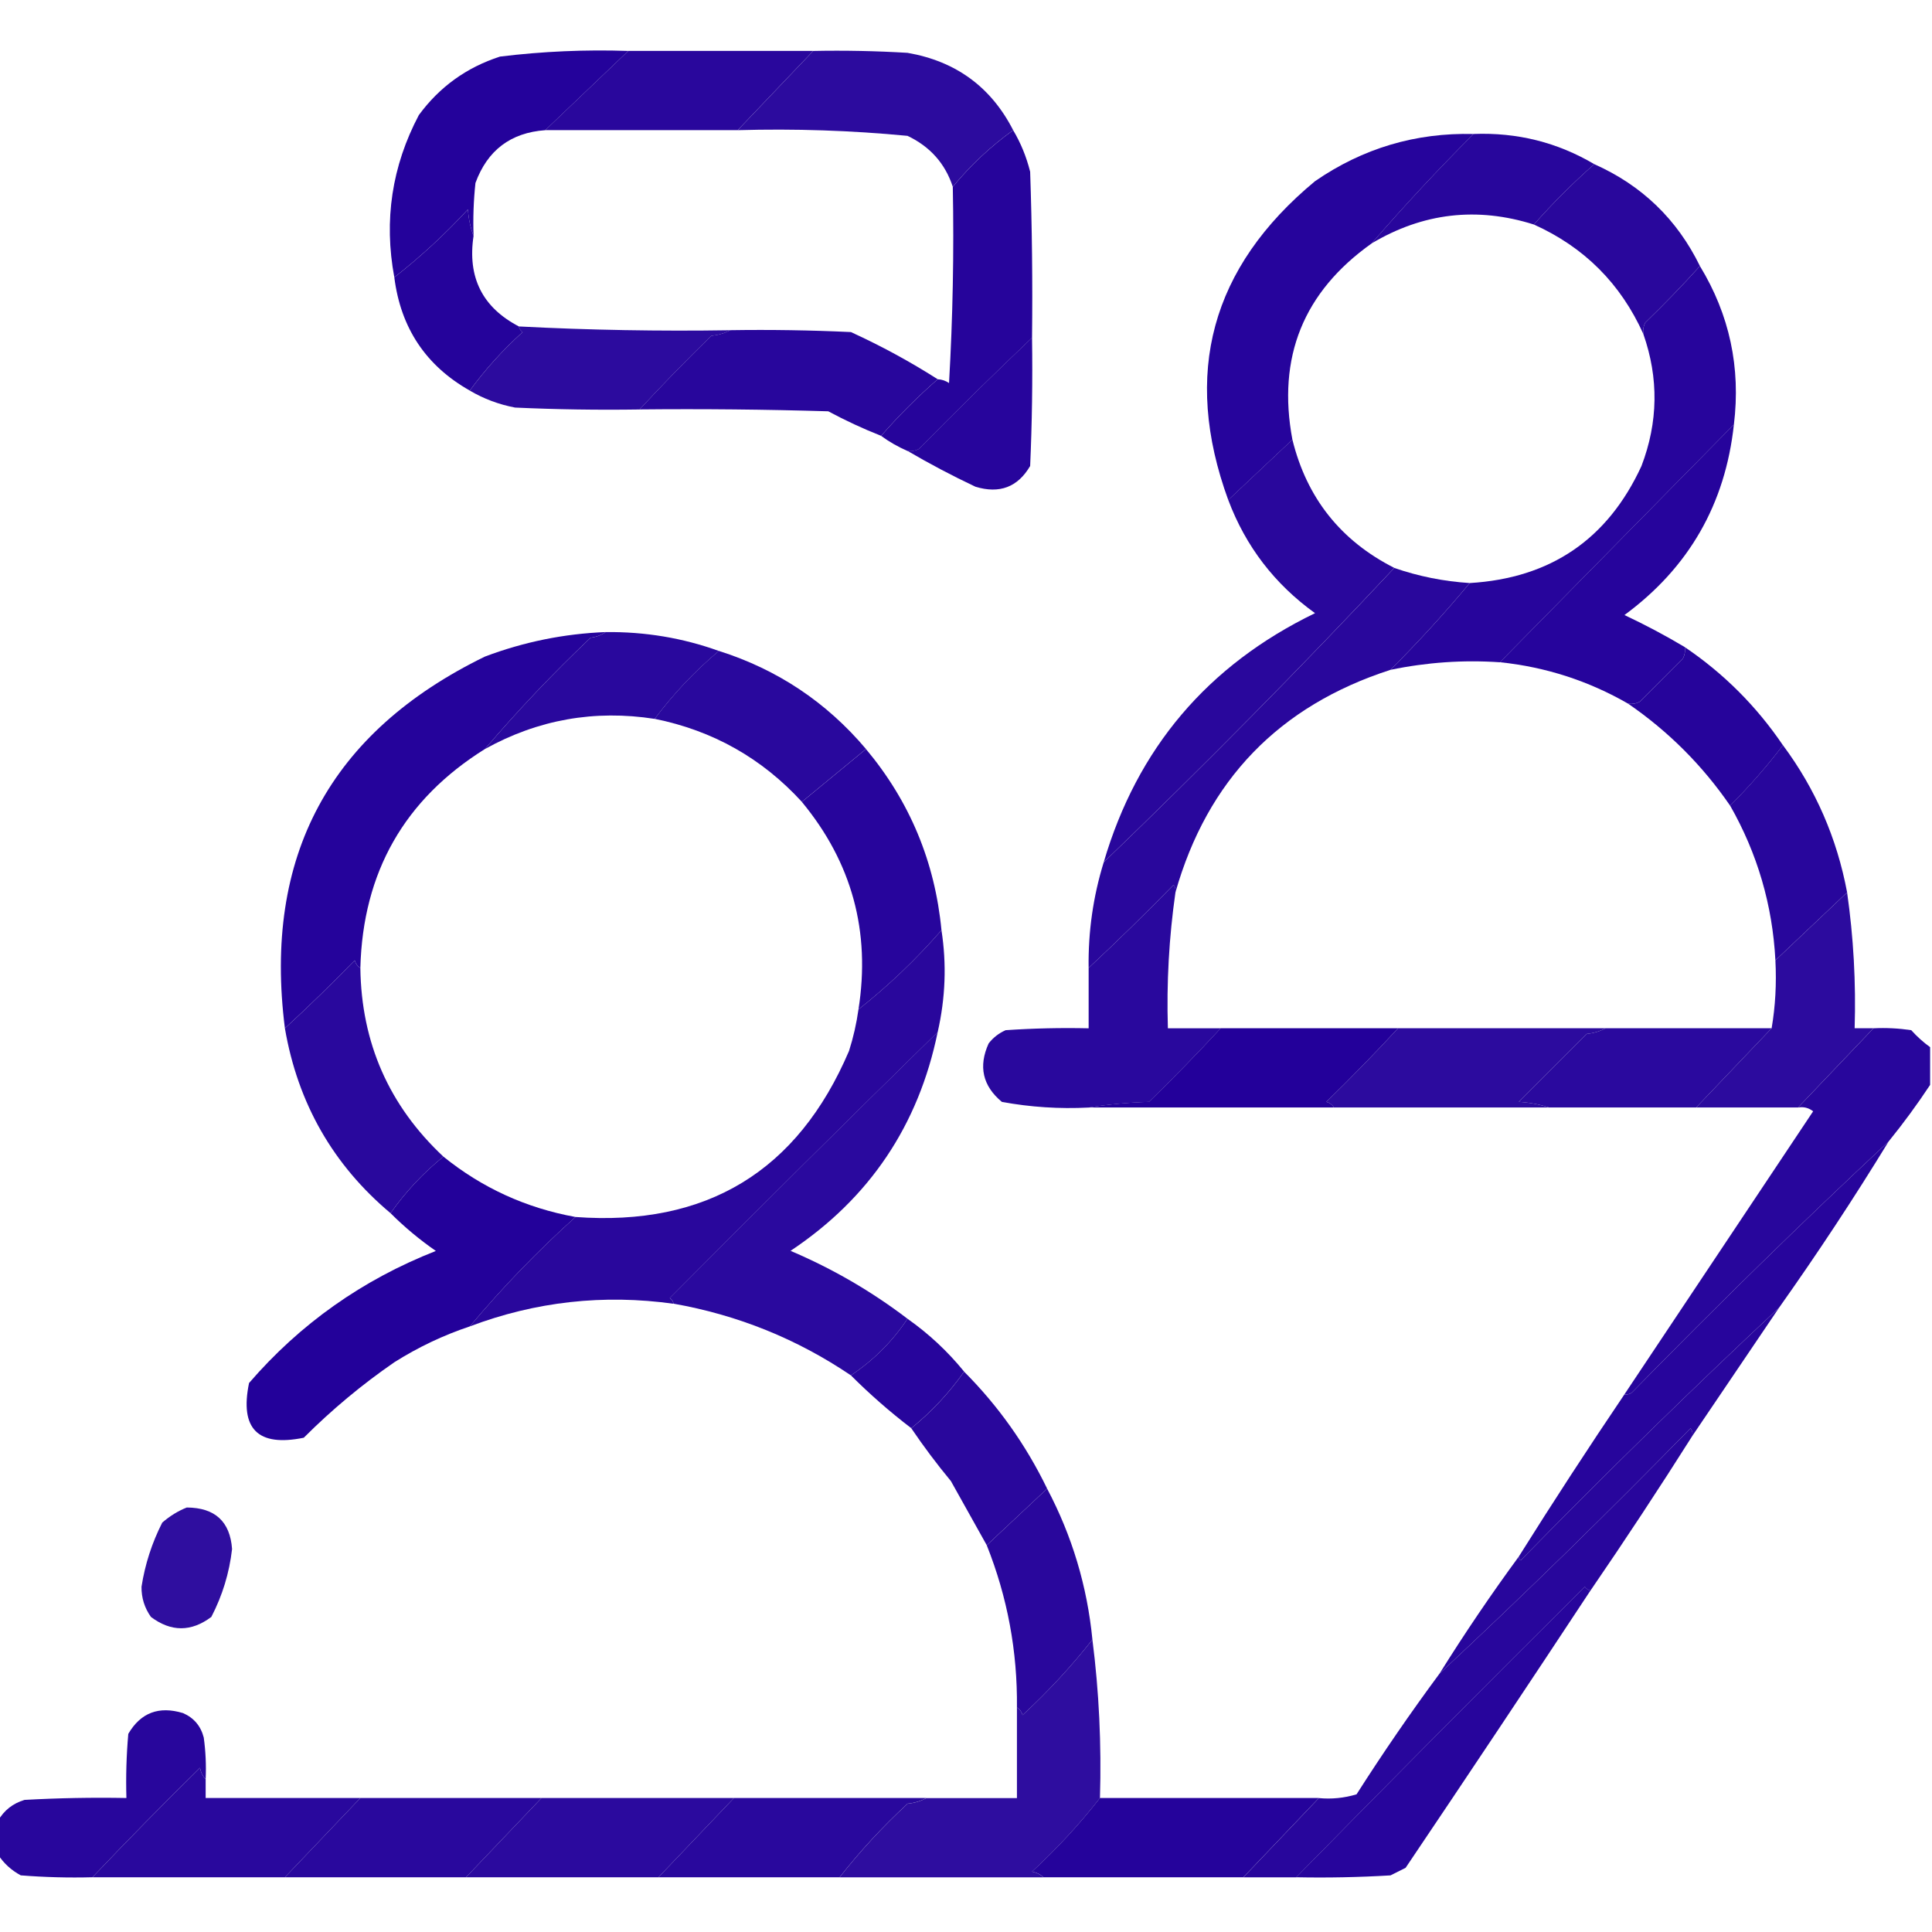
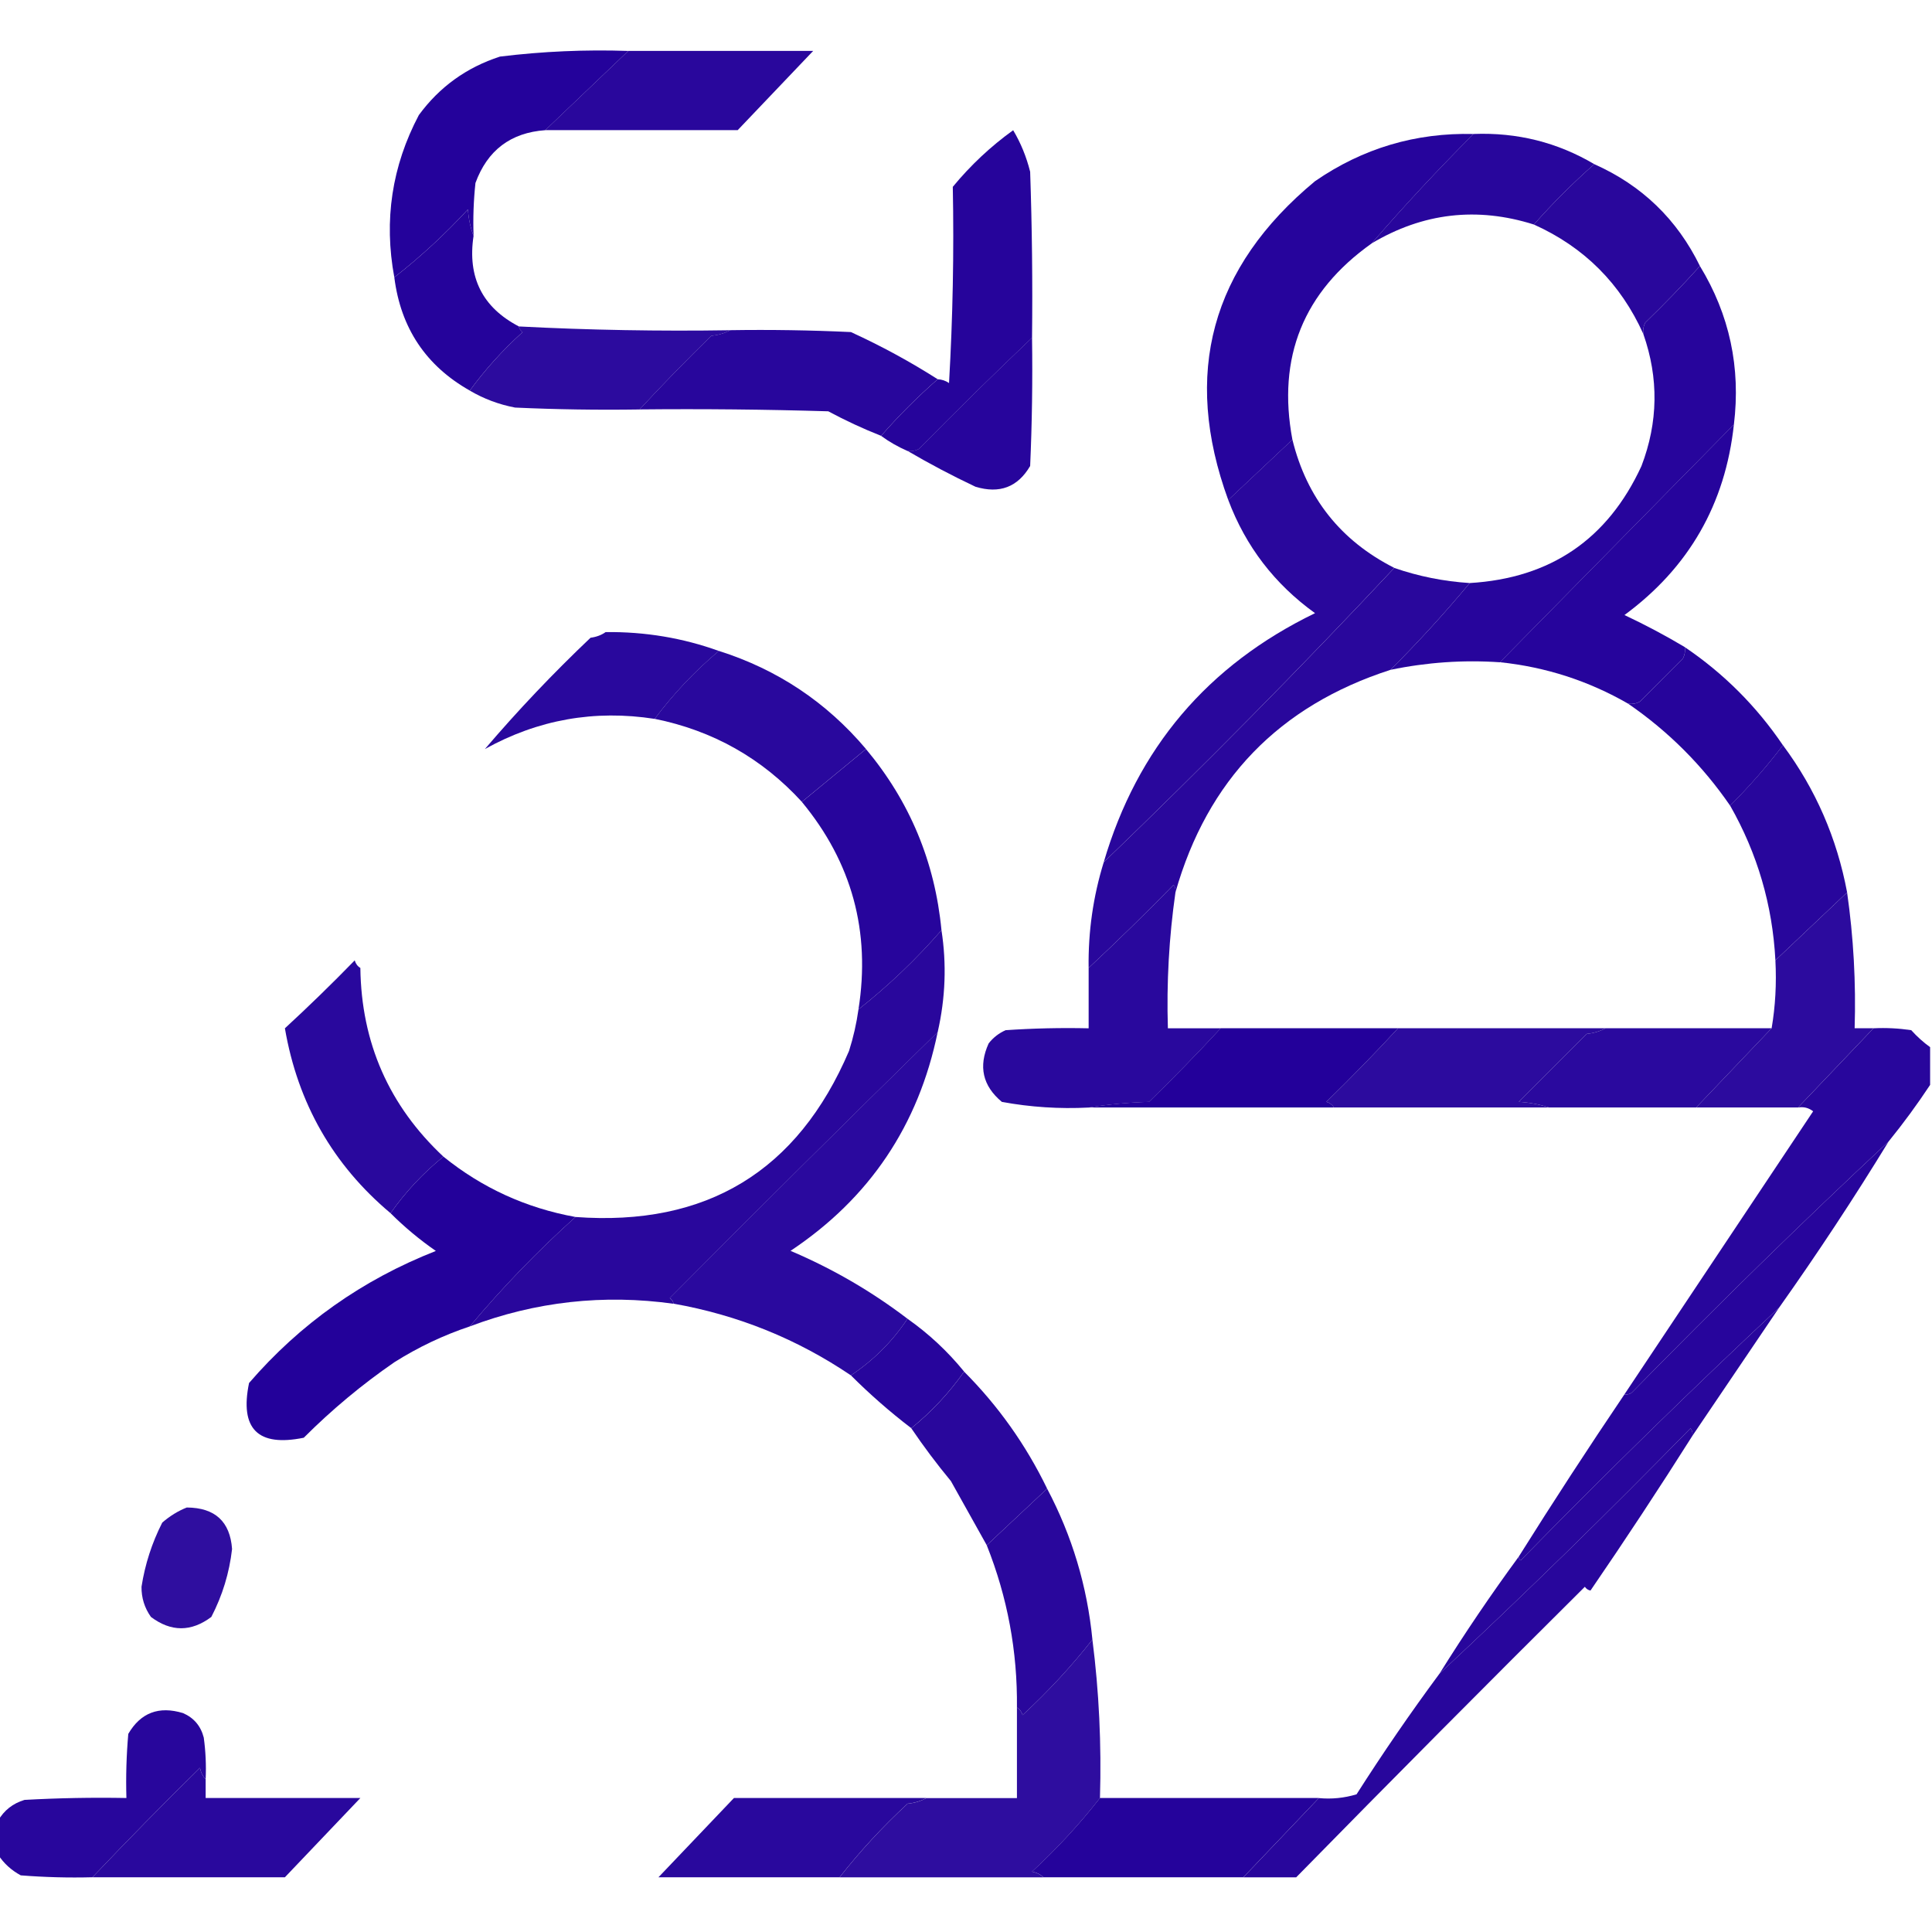
<svg xmlns="http://www.w3.org/2000/svg" width="121" height="121" viewBox="0 0 121 121" fill="none">
  <g clip-path="url(#clip0_503_25)">
    <path opacity="0.969" fill-rule="evenodd" clip-rule="evenodd" d="M39.349 3.188C43.209 3.188 47.069 3.188 50.929 3.188C49.353 4.842 47.778 6.496 46.202 8.15C42.185 8.15 38.167 8.15 34.149 8.15C35.882 6.496 37.616 4.842 39.349 3.188Z" fill="#23009A" />
    <path opacity="0.99" fill-rule="evenodd" clip-rule="evenodd" d="M39.348 3.19C37.615 4.844 35.882 6.498 34.149 8.153C31.983 8.309 30.526 9.412 29.777 11.461C29.659 12.561 29.62 13.664 29.659 14.77C29.466 14.266 29.348 13.715 29.304 13.115C27.865 14.674 26.329 16.092 24.696 17.369C24.031 13.793 24.543 10.406 26.232 7.207C27.524 5.445 29.217 4.224 31.313 3.544C33.979 3.217 36.657 3.099 39.348 3.19Z" fill="#23009A" />
-     <path opacity="0.957" fill-rule="evenodd" clip-rule="evenodd" d="M50.929 3.191C52.9 3.151 54.869 3.191 56.837 3.309C59.864 3.834 62.07 5.449 63.454 8.153C62.05 9.163 60.789 10.345 59.673 11.698C59.197 10.245 58.252 9.181 56.837 8.508C53.306 8.169 49.761 8.051 46.202 8.153C47.778 6.499 49.353 4.845 50.929 3.191Z" fill="#23009A" />
    <path opacity="0.984" fill-rule="evenodd" clip-rule="evenodd" d="M92.286 8.392C90.067 10.611 87.94 12.895 85.905 15.246C81.631 18.28 79.977 22.376 80.942 27.535C79.603 28.795 78.264 30.056 76.925 31.316C74.035 23.399 75.847 16.743 82.36 11.347C85.348 9.287 88.657 8.302 92.286 8.392Z" fill="#23009A" />
    <path opacity="0.974" fill-rule="evenodd" clip-rule="evenodd" d="M92.286 8.39C95.017 8.285 97.538 8.915 99.849 10.281C98.509 11.462 97.249 12.723 96.067 14.062C92.504 12.936 89.117 13.33 85.905 15.244C87.94 12.893 90.067 10.608 92.286 8.39Z" fill="#23009A" />
    <path opacity="0.981" fill-rule="evenodd" clip-rule="evenodd" d="M63.454 8.156C63.928 8.95 64.283 9.817 64.518 10.756C64.636 14.221 64.675 17.687 64.636 21.154C62.241 23.43 59.878 25.754 57.546 28.126C57.322 28.24 57.086 28.279 56.837 28.244C56.245 27.988 55.694 27.673 55.183 27.299C56.286 26.038 57.467 24.857 58.727 23.754C58.983 23.763 59.22 23.842 59.437 23.99C59.673 19.897 59.752 15.8 59.673 11.701C60.789 10.348 62.05 9.166 63.454 8.156Z" fill="#23009A" />
    <path opacity="0.986" fill-rule="evenodd" clip-rule="evenodd" d="M29.659 14.771C29.266 17.362 30.211 19.253 32.495 20.443C32.521 20.589 32.6 20.707 32.731 20.798C31.487 21.922 30.384 23.143 29.423 24.461C26.674 22.907 25.098 20.544 24.696 17.371C26.329 16.094 27.865 14.676 29.305 13.117C29.349 13.716 29.467 14.268 29.659 14.771Z" fill="#23009A" />
    <path opacity="0.969" fill-rule="evenodd" clip-rule="evenodd" d="M99.849 10.281C102.828 11.607 105.034 13.734 106.466 16.662C105.372 17.875 104.229 19.056 103.039 20.207C102.925 20.431 102.886 20.667 102.921 20.916C101.503 17.765 99.218 15.48 96.067 14.062C97.249 12.723 98.509 11.463 99.849 10.281Z" fill="#23009A" />
    <path opacity="0.955" fill-rule="evenodd" clip-rule="evenodd" d="M32.495 20.445C36.899 20.673 41.31 20.751 45.73 20.682C45.386 20.871 44.993 20.989 44.548 21.036C43.003 22.541 41.507 24.077 40.058 25.645C37.457 25.684 34.857 25.645 32.259 25.526C31.245 25.333 30.3 24.979 29.423 24.463C30.384 23.145 31.487 21.924 32.731 20.8C32.6 20.709 32.521 20.591 32.495 20.445Z" fill="#23009A" />
    <path opacity="0.976" fill-rule="evenodd" clip-rule="evenodd" d="M45.73 20.679C48.252 20.64 50.773 20.679 53.292 20.797C55.194 21.668 57.006 22.653 58.727 23.751C57.467 24.854 56.286 26.036 55.183 27.296C54.056 26.851 52.954 26.339 51.874 25.76C47.936 25.642 43.997 25.602 40.058 25.642C41.507 24.075 43.003 22.538 44.548 21.033C44.993 20.986 45.386 20.868 45.73 20.679Z" fill="#23009A" />
    <path opacity="0.978" fill-rule="evenodd" clip-rule="evenodd" d="M106.466 16.664C108.32 19.711 109.029 23.019 108.593 26.59C103.715 31.546 98.831 36.509 93.94 41.478C91.648 41.321 89.364 41.479 87.087 41.951C88.834 40.205 90.488 38.394 92.05 36.516C97.107 36.214 100.691 33.772 102.803 29.189C103.853 26.443 103.892 23.685 102.921 20.918C102.886 20.669 102.925 20.433 103.039 20.209C104.229 19.058 105.372 17.877 106.466 16.664Z" fill="#23009A" />
    <path opacity="0.978" fill-rule="evenodd" clip-rule="evenodd" d="M64.636 21.148C64.675 23.828 64.636 26.506 64.518 29.184C63.743 30.509 62.601 30.942 61.091 30.483C59.621 29.788 58.203 29.04 56.837 28.238C57.086 28.273 57.322 28.234 57.546 28.12C59.878 25.748 62.241 23.425 64.636 21.148Z" fill="#23009A" />
    <path opacity="0.984" fill-rule="evenodd" clip-rule="evenodd" d="M108.593 26.586C108.055 31.573 105.771 35.551 101.739 38.52C103.036 39.13 104.297 39.799 105.521 40.529C105.556 40.778 105.516 41.014 105.402 41.238C104.496 42.144 103.59 43.05 102.685 43.956C102.461 44.07 102.224 44.109 101.976 44.074C99.485 42.64 96.806 41.774 93.94 41.475C98.831 36.505 103.715 31.542 108.593 26.586Z" fill="#23009A" />
    <path opacity="0.97" fill-rule="evenodd" clip-rule="evenodd" d="M80.942 27.531C81.84 31.186 83.967 33.865 87.323 35.566C81.427 41.857 75.361 48.001 69.126 54C71.223 46.86 75.634 41.661 82.36 38.402C79.828 36.581 78.016 34.217 76.925 31.312C78.264 30.052 79.603 28.792 80.942 27.531Z" fill="#23009A" />
    <path opacity="0.97" fill-rule="evenodd" clip-rule="evenodd" d="M87.323 35.57C88.851 36.097 90.426 36.412 92.049 36.516C90.487 38.394 88.833 40.205 87.086 41.951C80.106 44.205 75.616 48.852 73.615 55.895C73.646 55.72 73.607 55.562 73.497 55.422C71.756 57.203 69.984 58.936 68.18 60.621C68.148 58.354 68.463 56.149 69.125 54.004C75.361 48.005 81.426 41.861 87.323 35.57Z" fill="#23009A" />
-     <path opacity="0.987" fill-rule="evenodd" clip-rule="evenodd" d="M37.931 39.586C37.669 39.773 37.353 39.891 36.985 39.94C34.64 42.167 32.434 44.491 30.368 46.912C25.326 50.062 22.726 54.631 22.569 60.619C22.399 60.52 22.281 60.363 22.215 60.147C20.788 61.612 19.331 63.03 17.843 64.4C16.476 53.623 20.651 45.863 30.368 41.122C32.807 40.201 35.328 39.689 37.931 39.586Z" fill="#23009A" />
    <path opacity="0.965" fill-rule="evenodd" clip-rule="evenodd" d="M37.931 39.587C40.396 39.559 42.759 39.953 45.02 40.769C43.51 42.043 42.171 43.461 41.003 45.023C37.236 44.437 33.691 45.067 30.368 46.913C32.434 44.492 34.64 42.168 36.985 39.942C37.354 39.892 37.669 39.774 37.931 39.587Z" fill="#23009A" />
    <path opacity="0.983" fill-rule="evenodd" clip-rule="evenodd" d="M105.521 40.531C107.962 42.185 110.011 44.234 111.665 46.676C110.655 48.002 109.553 49.262 108.356 50.457C106.623 47.936 104.496 45.809 101.976 44.076C102.224 44.111 102.461 44.072 102.685 43.958C103.59 43.052 104.496 42.146 105.402 41.24C105.516 41.016 105.556 40.78 105.521 40.531Z" fill="#23009A" />
    <path opacity="0.966" fill-rule="evenodd" clip-rule="evenodd" d="M45.02 40.766C48.689 41.929 51.761 43.978 54.237 46.91C52.898 48.013 51.559 49.116 50.22 50.219C47.724 47.492 44.652 45.758 41.003 45.02C42.171 43.457 43.51 42.039 45.02 40.766Z" fill="#23009A" />
    <path opacity="0.973" fill-rule="evenodd" clip-rule="evenodd" d="M111.665 46.672C113.705 49.414 115.044 52.486 115.683 55.889C114.186 57.307 112.689 58.725 111.192 60.143C111.011 56.683 110.065 53.453 108.356 50.453C109.553 49.258 110.655 47.998 111.665 46.672Z" fill="#23009A" />
    <path opacity="0.977" fill-rule="evenodd" clip-rule="evenodd" d="M54.237 46.914C56.977 50.191 58.553 53.972 58.964 58.258C57.375 60.083 55.642 61.737 53.765 63.221C54.535 58.344 53.353 54.011 50.22 50.223C51.559 49.12 52.898 48.017 54.237 46.914Z" fill="#23009A" />
    <path opacity="0.97" fill-rule="evenodd" clip-rule="evenodd" d="M58.964 58.258C59.292 60.374 59.214 62.501 58.727 64.639C53.103 70.145 47.51 75.698 41.948 81.3C42.08 81.39 42.158 81.508 42.185 81.654C37.801 81.043 33.547 81.516 29.423 83.072C31.465 80.636 33.67 78.352 36.04 76.219C44.244 76.825 49.955 73.359 53.174 65.82C53.446 64.967 53.642 64.1 53.765 63.221C55.642 61.737 57.375 60.083 58.964 58.258Z" fill="#23009A" />
    <path opacity="0.967" fill-rule="evenodd" clip-rule="evenodd" d="M73.617 55.895C73.214 58.713 73.056 61.549 73.144 64.402C74.247 64.402 75.35 64.402 76.453 64.402C75.004 65.969 73.507 67.506 71.963 69.011C70.659 69.052 69.399 69.17 68.181 69.365C66.349 69.459 64.537 69.341 62.746 69.011C61.541 68.007 61.266 66.786 61.919 65.348C62.205 64.982 62.56 64.706 62.982 64.52C64.713 64.402 66.446 64.363 68.181 64.402C68.181 63.142 68.181 61.881 68.181 60.621C69.985 58.936 71.757 57.203 73.499 55.422C73.608 55.562 73.648 55.72 73.617 55.895Z" fill="#23009A" />
    <path opacity="0.957" fill-rule="evenodd" clip-rule="evenodd" d="M115.683 55.891C116.085 58.708 116.243 61.544 116.155 64.398C116.549 64.398 116.943 64.398 117.337 64.398C115.761 66.053 114.186 67.707 112.61 69.361C110.483 69.361 108.356 69.361 106.229 69.361C107.805 67.707 109.38 66.053 110.956 64.398C111.19 63.025 111.269 61.607 111.192 60.145C112.689 58.727 114.186 57.309 115.683 55.891Z" fill="#23009A" />
    <path opacity="0.997" fill-rule="evenodd" clip-rule="evenodd" d="M76.452 64.398C80.155 64.398 83.857 64.398 87.56 64.398C86.111 65.966 84.614 67.502 83.069 69.007C83.286 69.073 83.443 69.191 83.542 69.361C78.421 69.361 73.301 69.361 68.181 69.361C69.398 69.166 70.658 69.048 71.962 69.007C73.507 67.502 75.003 65.966 76.452 64.398Z" fill="#23009A" />
    <path opacity="0.954" fill-rule="evenodd" clip-rule="evenodd" d="M87.56 64.398C91.892 64.398 96.225 64.398 100.558 64.398C100.214 64.588 99.821 64.706 99.376 64.753C97.958 66.171 96.54 67.589 95.122 69.007C95.799 69.05 96.429 69.168 97.013 69.361C92.522 69.361 88.032 69.361 83.542 69.361C83.443 69.191 83.286 69.073 83.069 69.007C84.614 67.502 86.111 65.966 87.56 64.398Z" fill="#23009A" />
    <path opacity="0.964" fill-rule="evenodd" clip-rule="evenodd" d="M100.558 64.398C104.024 64.398 107.49 64.398 110.956 64.398C109.38 66.053 107.805 67.707 106.229 69.361C103.157 69.361 100.085 69.361 97.013 69.361C96.429 69.168 95.799 69.05 95.122 69.007C96.54 67.589 97.958 66.171 99.376 64.753C99.821 64.706 100.214 64.588 100.558 64.398Z" fill="#23009A" />
    <path opacity="0.976" fill-rule="evenodd" clip-rule="evenodd" d="M117.337 64.401C118.129 64.362 118.916 64.402 119.7 64.519C120.063 64.923 120.457 65.277 120.882 65.583C120.882 66.371 120.882 67.159 120.882 67.946C120.073 69.17 119.207 70.352 118.282 71.491C112.894 76.523 107.537 81.761 102.212 87.207C102.072 87.317 101.914 87.356 101.739 87.325C105.672 81.421 109.611 75.513 113.556 69.6C113.275 69.381 112.96 69.302 112.61 69.364C114.186 67.71 115.761 66.056 117.337 64.401Z" fill="#23009A" />
    <path opacity="0.964" fill-rule="evenodd" clip-rule="evenodd" d="M58.727 64.633C57.53 70.475 54.458 75.044 49.511 78.34C52.145 79.459 54.587 80.877 56.837 82.594C55.892 84.012 54.71 85.193 53.292 86.139C49.923 83.859 46.221 82.363 42.185 81.648C42.158 81.503 42.08 81.385 41.948 81.294C47.51 75.692 53.103 70.139 58.727 64.633Z" fill="#23009A" />
    <path opacity="0.967" fill-rule="evenodd" clip-rule="evenodd" d="M22.569 60.621C22.63 65.309 24.363 69.248 27.769 72.438C26.494 73.475 25.391 74.657 24.46 75.982C20.858 72.958 18.652 69.098 17.843 64.402C19.331 63.032 20.789 61.614 22.215 60.148C22.281 60.365 22.399 60.522 22.569 60.621Z" fill="#23009A" />
    <path opacity="0.977" fill-rule="evenodd" clip-rule="evenodd" d="M118.282 71.492C116.117 75.033 113.832 78.499 111.428 81.891C105.934 87.03 100.538 92.308 95.24 97.725C95.145 97.671 95.106 97.592 95.121 97.488C97.266 94.067 99.472 90.68 101.739 87.326C101.913 87.357 102.071 87.318 102.211 87.208C107.536 81.763 112.893 76.524 118.282 71.492Z" fill="#23009A" />
    <path opacity="0.994" fill-rule="evenodd" clip-rule="evenodd" d="M27.769 72.438C30.194 74.398 32.951 75.658 36.041 76.219C33.671 78.352 31.465 80.636 29.424 83.072C27.76 83.628 26.184 84.377 24.697 85.317C22.668 86.715 20.778 88.29 19.025 90.044C16.147 90.632 15.005 89.49 15.598 86.617C18.799 82.909 22.699 80.152 27.297 78.346C26.272 77.635 25.327 76.847 24.461 75.982C25.392 74.657 26.495 73.475 27.769 72.438Z" fill="#23009A" />
    <path opacity="0.973" fill-rule="evenodd" clip-rule="evenodd" d="M111.429 81.891C109.614 84.578 107.802 87.256 105.993 89.926C106.024 89.751 105.985 89.594 105.875 89.453C100.735 94.712 95.496 99.833 90.159 104.814C91.723 102.307 93.377 99.865 95.122 97.488C95.107 97.592 95.146 97.671 95.24 97.725C100.538 92.308 105.934 87.03 111.429 81.891Z" fill="#23009A" />
    <path opacity="0.979" fill-rule="evenodd" clip-rule="evenodd" d="M56.837 82.594C58.167 83.53 59.349 84.633 60.382 85.902C59.451 87.228 58.348 88.409 57.073 89.447C55.737 88.426 54.477 87.323 53.292 86.139C54.71 85.193 55.892 84.012 56.837 82.594Z" fill="#23009A" />
    <path opacity="0.97" fill-rule="evenodd" clip-rule="evenodd" d="M60.382 85.906C62.519 88.049 64.251 90.491 65.581 93.232C64.321 94.414 63.06 95.596 61.8 96.777C61.058 95.453 60.309 94.114 59.555 92.76C58.666 91.685 57.839 90.582 57.073 89.451C58.348 88.413 59.451 87.232 60.382 85.906Z" fill="#23009A" />
    <path opacity="0.973" fill-rule="evenodd" clip-rule="evenodd" d="M105.993 89.926C103.925 93.196 101.798 96.426 99.612 99.615C99.466 99.589 99.348 99.51 99.258 99.379C93.184 105.414 87.157 111.479 81.179 117.576C80.076 117.576 78.973 117.576 77.87 117.576C79.446 115.922 81.021 114.268 82.597 112.613C83.4 112.689 84.188 112.61 84.96 112.377C86.615 109.781 88.347 107.261 90.159 104.814C95.496 99.833 100.735 94.712 105.875 89.453C105.985 89.594 106.024 89.751 105.993 89.926Z" fill="#23009A" />
    <path opacity="0.969" fill-rule="evenodd" clip-rule="evenodd" d="M65.581 93.234C67.145 96.195 68.091 99.346 68.417 102.688C67.1 104.36 65.643 105.936 64.045 107.414C63.979 107.198 63.861 107.04 63.69 106.941C63.728 103.428 63.098 100.04 61.8 96.779C63.06 95.598 64.321 94.416 65.581 93.234Z" fill="#23009A" />
    <path opacity="0.942" fill-rule="evenodd" clip-rule="evenodd" d="M11.698 94.414C13.465 94.425 14.41 95.291 14.534 97.014C14.364 98.509 13.931 99.927 13.235 101.268C11.974 102.213 10.714 102.213 9.453 101.268C9.051 100.7 8.855 100.07 8.863 99.377C9.082 97.97 9.515 96.631 10.162 95.359C10.638 94.946 11.15 94.631 11.698 94.414Z" fill="#23009A" />
-     <path opacity="0.977" fill-rule="evenodd" clip-rule="evenodd" d="M99.612 99.611C95.784 105.415 91.924 111.205 88.032 116.981C87.717 117.139 87.402 117.296 87.087 117.454C85.119 117.572 83.15 117.611 81.179 117.572C87.157 111.475 93.184 105.41 99.258 99.375C99.348 99.506 99.466 99.585 99.612 99.611Z" fill="#23009A" />
    <path opacity="0.948" fill-rule="evenodd" clip-rule="evenodd" d="M68.417 102.688C68.833 105.947 68.99 109.255 68.89 112.613C67.612 114.246 66.195 115.782 64.636 117.222C64.928 117.277 65.164 117.395 65.345 117.576C61.091 117.576 56.837 117.576 52.583 117.576C53.86 115.943 55.278 114.407 56.837 112.968C57.282 112.921 57.675 112.803 58.019 112.613C59.909 112.613 61.8 112.613 63.69 112.613C63.69 110.723 63.69 108.832 63.69 106.941C63.861 107.04 63.979 107.198 64.045 107.414C65.643 105.936 67.1 104.36 68.417 102.688Z" fill="#23009A" />
    <path opacity="0.975" fill-rule="evenodd" clip-rule="evenodd" d="M12.88 111.426C12.698 111.246 12.58 111.009 12.525 110.717C10.232 112.97 7.987 115.255 5.79 117.571C4.291 117.61 2.794 117.571 1.3 117.452C0.704 117.131 0.231 116.698 -0.118 116.153C-0.118 115.444 -0.118 114.735 -0.118 114.026C0.253 113.381 0.804 112.948 1.536 112.726C3.662 112.608 5.789 112.569 7.917 112.608C7.878 111.266 7.917 109.927 8.035 108.59C8.81 107.265 9.952 106.831 11.462 107.29C12.143 107.586 12.576 108.098 12.762 108.826C12.88 109.69 12.919 110.556 12.88 111.426Z" fill="#23009A" />
    <path opacity="0.965" fill-rule="evenodd" clip-rule="evenodd" d="M12.88 111.428C12.88 111.822 12.88 112.215 12.88 112.609C16.11 112.609 19.34 112.609 22.569 112.609C20.994 114.264 19.418 115.918 17.843 117.572C13.825 117.572 9.808 117.572 5.79 117.572C7.987 115.257 10.232 112.972 12.525 110.719C12.58 111.011 12.698 111.247 12.88 111.428Z" fill="#23009A" />
-     <path opacity="0.965" fill-rule="evenodd" clip-rule="evenodd" d="M22.569 112.609C26.351 112.609 30.132 112.609 33.913 112.609C32.337 114.264 30.762 115.918 29.186 117.572C25.405 117.572 21.624 117.572 17.843 117.572C19.418 115.918 20.994 114.264 22.569 112.609Z" fill="#23009A" />
-     <path opacity="0.958" fill-rule="evenodd" clip-rule="evenodd" d="M33.913 112.609C37.931 112.609 41.948 112.609 45.966 112.609C44.39 114.264 42.815 115.918 41.239 117.572C37.222 117.572 33.204 117.572 29.186 117.572C30.762 115.918 32.337 114.264 33.913 112.609Z" fill="#23009A" />
    <path opacity="0.967" fill-rule="evenodd" clip-rule="evenodd" d="M45.966 112.609C49.983 112.609 54.001 112.609 58.019 112.609C57.675 112.799 57.282 112.917 56.837 112.964C55.278 114.403 53.86 115.939 52.583 117.572C48.802 117.572 45.02 117.572 41.239 117.572C42.815 115.918 44.39 114.264 45.966 112.609Z" fill="#23009A" />
    <path opacity="0.987" fill-rule="evenodd" clip-rule="evenodd" d="M68.89 112.609C73.459 112.609 78.028 112.609 82.597 112.609C81.021 114.264 79.446 115.918 77.87 117.572C73.695 117.572 69.52 117.572 65.345 117.572C65.164 117.391 64.928 117.273 64.636 117.218C66.195 115.779 67.612 114.242 68.89 112.609Z" fill="#23009A" />
  </g>
  <defs>
    <clipPath id="clip0_503_25">
      <rect width="121" height="121" fill="white" />
    </clipPath>
  </defs>
</svg>